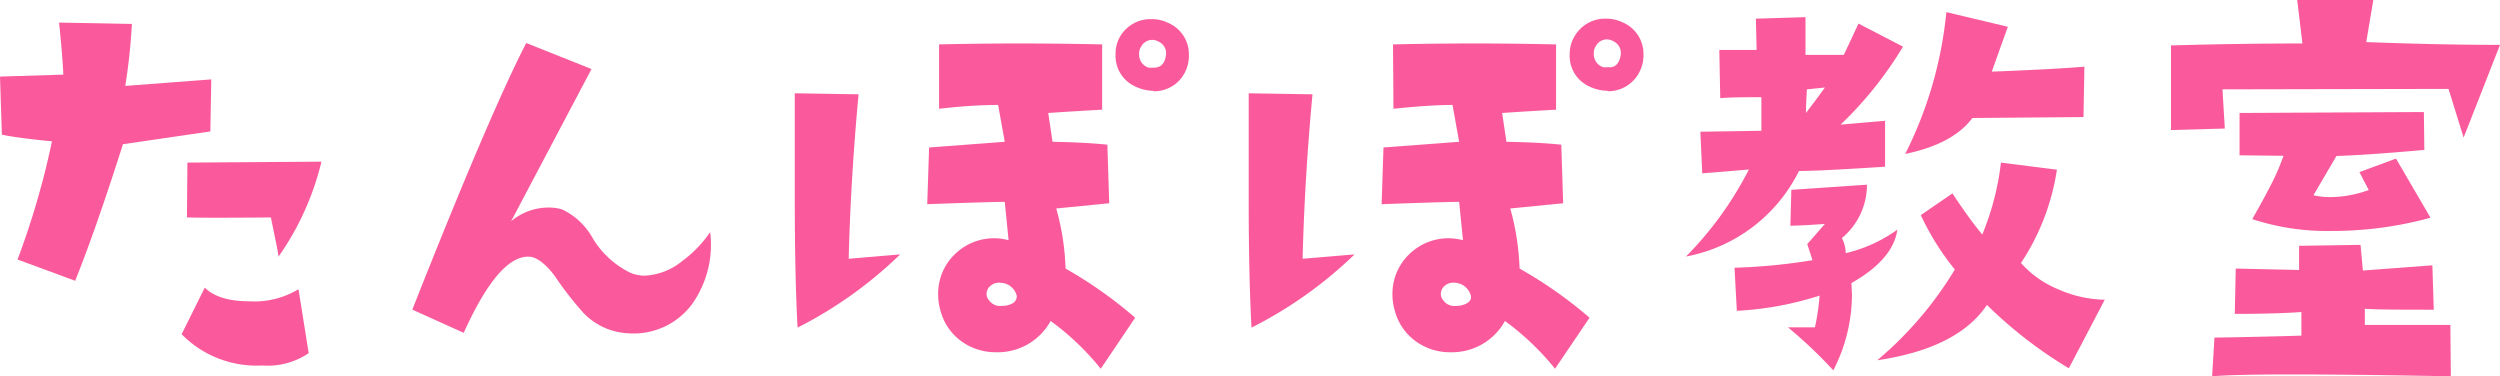
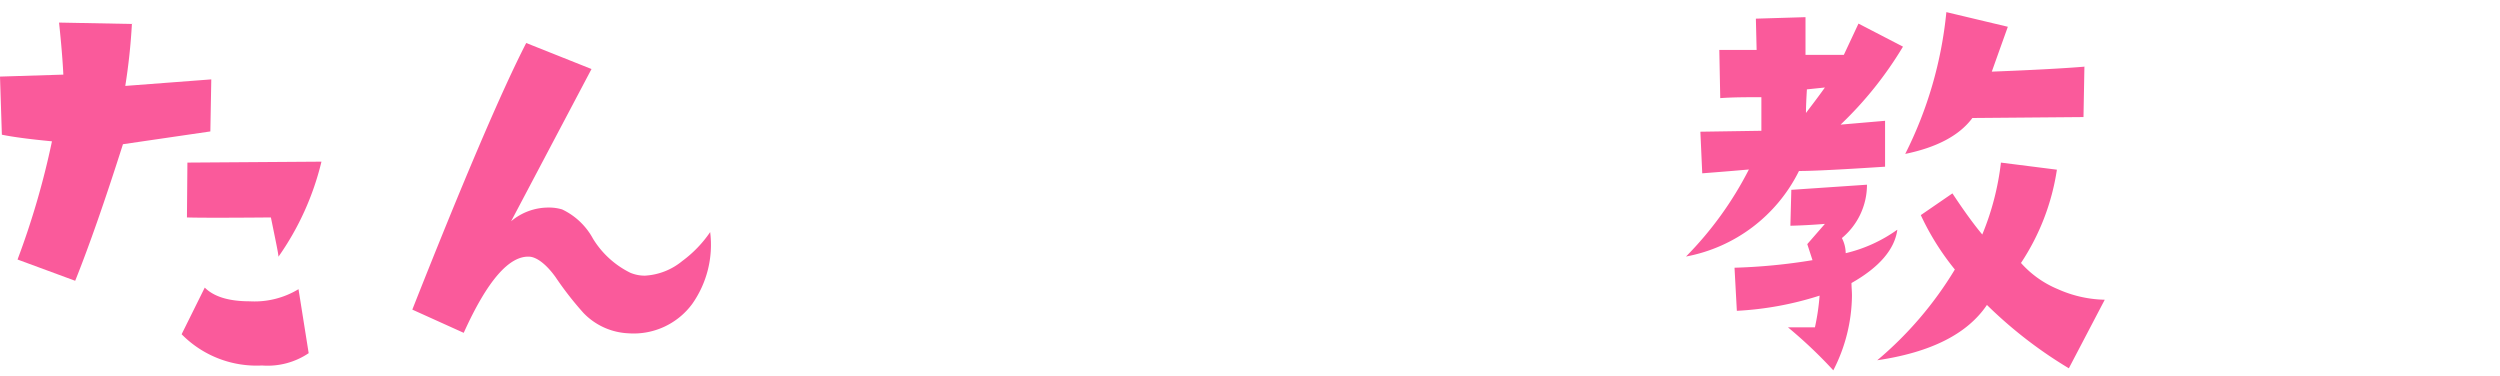
<svg xmlns="http://www.w3.org/2000/svg" width="268" height="40.34" viewBox="0 0 268 40.34">
  <defs>
    <style>
      .cls-1 {
        fill: #fa5a9b;
      }
    </style>
  </defs>
  <g id="レイヤー_2" data-name="レイヤー 2">
    <g id="layout">
      <g>
        <path class="cls-1" d="M22.65,8.51l-.1,5.58-9.37,1.37Q10.29,24.54,8.06,30.1L1.88,27.82A86.2,86.2,0,0,0,5.57,15.15Q2,14.81.2,14.44L0,8.21,6.79,8c-.07-1.46-.22-3.31-.46-5.58l7.81.15a64.83,64.83,0,0,1-.71,6.64ZM33.09,37.86a7.86,7.86,0,0,1-5,1.32,11.27,11.27,0,0,1-8.62-3.35l2.48-5q1.47,1.47,4.82,1.47A9.09,9.09,0,0,0,32,31Zm1.37-20.53a29.78,29.78,0,0,1-4.61,10.19c0-.31-.3-1.71-.81-4.21q-7.09.06-9,0l.05-5.88Z" />
        <path class="cls-1" d="M76.13,24.88a11,11,0,0,1-1.93,7.71,7.8,7.8,0,0,1-6.84,3.14,7.11,7.11,0,0,1-4.81-2.18,35.12,35.12,0,0,1-3-3.85c-1-1.39-2-2.11-2.74-2.18q-3.3-.25-7.1,8.16L44.2,33.19Q52.47,12.27,56.41,4.61l7,2.79L54.79,23.72a6.2,6.2,0,0,1,4-1.47,4.88,4.88,0,0,1,1.47.2,7.34,7.34,0,0,1,3.31,3.14,9.72,9.72,0,0,0,4,3.65,4,4,0,0,0,1.57.31,6.88,6.88,0,0,0,4-1.57A12.8,12.8,0,0,0,76.13,24.88Z" />
-         <path class="cls-1" d="M96.5,27.27a44.91,44.91,0,0,1-11,7.85q-.3-5.52-.3-13.89V10l6.84.11q-.85,9.12-1.06,17.63Zm25.19,6.79L118,39.53a28.13,28.13,0,0,0-5.37-5.12,6.48,6.48,0,0,1-5.88,3.35,6.22,6.22,0,0,1-3.68-1.17,5.86,5.86,0,0,1-2.25-3.29,6.08,6.08,0,0,1-.25-1.73,5.87,5.87,0,0,1,1.72-4.25,6,6,0,0,1,5.83-1.57l-.41-4.11q-1.52,0-8.31.25l.2-6.08,8.11-.61L107,11.25q-2.79,0-6.33.41l0-6.9q8.51-.2,17.48,0v7c-1.28.07-3.21.18-5.78.35l.46,3.09q3.49.06,5.88.31l.2,6.28-5.68.56a26.85,26.85,0,0,1,1,6.44A46.27,46.27,0,0,1,121.69,34.06ZM109,31.73a1.85,1.85,0,0,0-1.78-1.42,1.35,1.35,0,0,0-1,.3,1.12,1.12,0,0,0-.46.91,1,1,0,0,0,.26.66,1.43,1.43,0,0,0,1.37.61,2.31,2.31,0,0,0,1.21-.3C108.9,32.28,109,32,109,31.73Zm14.65-22a4.5,4.5,0,0,1-1.93-.45,3.59,3.59,0,0,1-2.13-3.45A3.61,3.61,0,0,1,120,4.05a3.77,3.77,0,0,1,3.39-2,4,4,0,0,1,1.83.4,3.66,3.66,0,0,1,2.23,3.45,3.88,3.88,0,0,1-1.09,2.79A3.72,3.72,0,0,1,123.62,9.78ZM125,5.83a1.35,1.35,0,0,0-.81-1.37,1.33,1.33,0,0,0-1.87.56,1.21,1.21,0,0,0-.2.71,1.46,1.46,0,0,0,1,1.52,2.94,2.94,0,0,0,.51,0Q124.84,7.3,125,5.83Z" />
-         <path class="cls-1" d="M145.21,27.27a44.91,44.91,0,0,1-11.05,7.85q-.3-5.52-.3-13.89V10l6.84.11q-.85,9.12-1.06,17.63Zm25.19,6.79-3.7,5.47a28.13,28.13,0,0,0-5.37-5.12,6.48,6.48,0,0,1-5.88,3.35,6.17,6.17,0,0,1-3.67-1.17,5.87,5.87,0,0,1-2.26-3.29,6.08,6.08,0,0,1-.25-1.73A5.87,5.87,0,0,1,151,27.32a6,6,0,0,1,5.83-1.57l-.41-4.11q-1.51,0-8.31.25l.2-6.08,8.11-.61-.71-3.95c-1.85,0-4,.17-6.33.41l-.05-6.9q8.51-.2,17.48,0v7c-1.28.07-3.21.18-5.78.35l.46,3.09q3.5.06,5.88.31l.2,6.28-5.67.56a27.25,27.25,0,0,1,1,6.44A46.27,46.27,0,0,1,170.4,34.06Zm-12.72-2.33a1.85,1.85,0,0,0-1.77-1.42,1.36,1.36,0,0,0-1,.3,1.11,1.11,0,0,0-.45.91,1,1,0,0,0,.25.66,1.44,1.44,0,0,0,1.37.61,2.31,2.31,0,0,0,1.21-.3C157.61,32.28,157.75,32,157.68,31.73Zm14.65-22a4.5,4.5,0,0,1-1.93-.45,3.59,3.59,0,0,1-2.13-3.45,3.61,3.61,0,0,1,.46-1.83,3.77,3.77,0,0,1,3.39-2,4,4,0,0,1,1.83.4,3.66,3.66,0,0,1,2.23,3.45,3.88,3.88,0,0,1-1.09,2.79A3.72,3.72,0,0,1,172.33,9.78Zm1.42-3.95a1.37,1.37,0,0,0-.82-1.37,1.33,1.33,0,0,0-1.87.56,1.21,1.21,0,0,0-.2.71,1.46,1.46,0,0,0,1,1.52,2.94,2.94,0,0,0,.51,0C173.14,7.3,173.61,6.81,173.75,5.83Z" />
        <path class="cls-1" d="M204,5a39.77,39.77,0,0,1-6.69,8.36l4.77-.41,0,4.92c-4.6.3-7.67.46-9.23.46a17,17,0,0,1-12.11,9.17,37.51,37.51,0,0,0,6.74-9.33c-1.12.1-2.79.24-5,.41l-.2-4.46,6.54-.1,0-3.6c-1.59,0-3.06,0-4.41.1l-.1-5.17,4,0L188.23,2l5.32-.16V5.88l4.11,0,1.57-3.35Zm-.61,19.66c-.3,2.09-1.94,4-4.91,5.68,0,.44.05.89.05,1.36a17.81,17.81,0,0,1-2,8,49.51,49.51,0,0,0-4.86-4.61l2.89,0a23.9,23.9,0,0,0,.5-3.4,34.78,34.78,0,0,1-8.87,1.63l-.25-4.62a61.93,61.93,0,0,0,8.36-.81l-.56-1.72L195.63,24c-1.22.1-2.45.17-3.7.2l.1-3.85,8.11-.55a7.42,7.42,0,0,1-2.69,5.72,3.6,3.6,0,0,1,.41,1.62A15.7,15.7,0,0,0,203.38,24.63ZM195.63,9.38l-1.93.2c-.06,1-.1,1.86-.1,2.53C194,11.57,194.72,10.66,195.63,9.38Zm30,22.75-3.85,7.35A47,47,0,0,1,213,32.69q-3.14,4.66-11.76,5.93a39.07,39.07,0,0,0,8.32-9.73,27.69,27.69,0,0,1-3.65-5.83l3.39-2.33c1.32,2,2.38,3.43,3.2,4.41a28.76,28.76,0,0,0,2-7.71l6,.76a24.74,24.74,0,0,1-3.85,10A10.84,10.84,0,0,0,220.61,31,12.87,12.87,0,0,0,225.58,32.13Zm-2.18-25-.1,5.42-11.91.1q-2.07,2.79-7.2,3.85a43,43,0,0,0,4.41-15.2l6.59,1.57q-1,2.79-1.72,4.81C218.2,7.5,221.51,7.31,223.4,7.15Z" />
-         <path class="cls-1" d="M268,4.81l-3.9,9.94-1.62-5.22-24.23.05.25,4.2-5.77.16V4.87q7.29-.21,14.09-.21L246.26,0h8.16l-.76,4.51Q261.57,4.81,268,4.81Zm-5.27,35.53q-10.49-.2-16.93-.2t-8.66.2l.25-4.15q4.16-.06,9.32-.21V33.45q-2.62.19-7.14.2l.1-4.86,6.79.15V26.35l6.59-.1L253.3,29l7.45-.56.15,4.76c-3.44,0-5.91,0-7.39-.1v1.73h9.17Zm-2.18-17a39.85,39.85,0,0,1-10.64,1.42,25.71,25.71,0,0,1-8.47-1.27c1-1.75,1.59-2.87,1.83-3.34a23.94,23.94,0,0,0,1.52-3.45l-4.71-.05V12.11l19.76-.1.05,4.06c-4.15.37-7.3.59-9.42.65L248,20.93a7.72,7.72,0,0,0,1.83.2,12.38,12.38,0,0,0,4.1-.76l-1-1.92L256.85,17Z" />
      </g>
    </g>
  </g>
</svg>